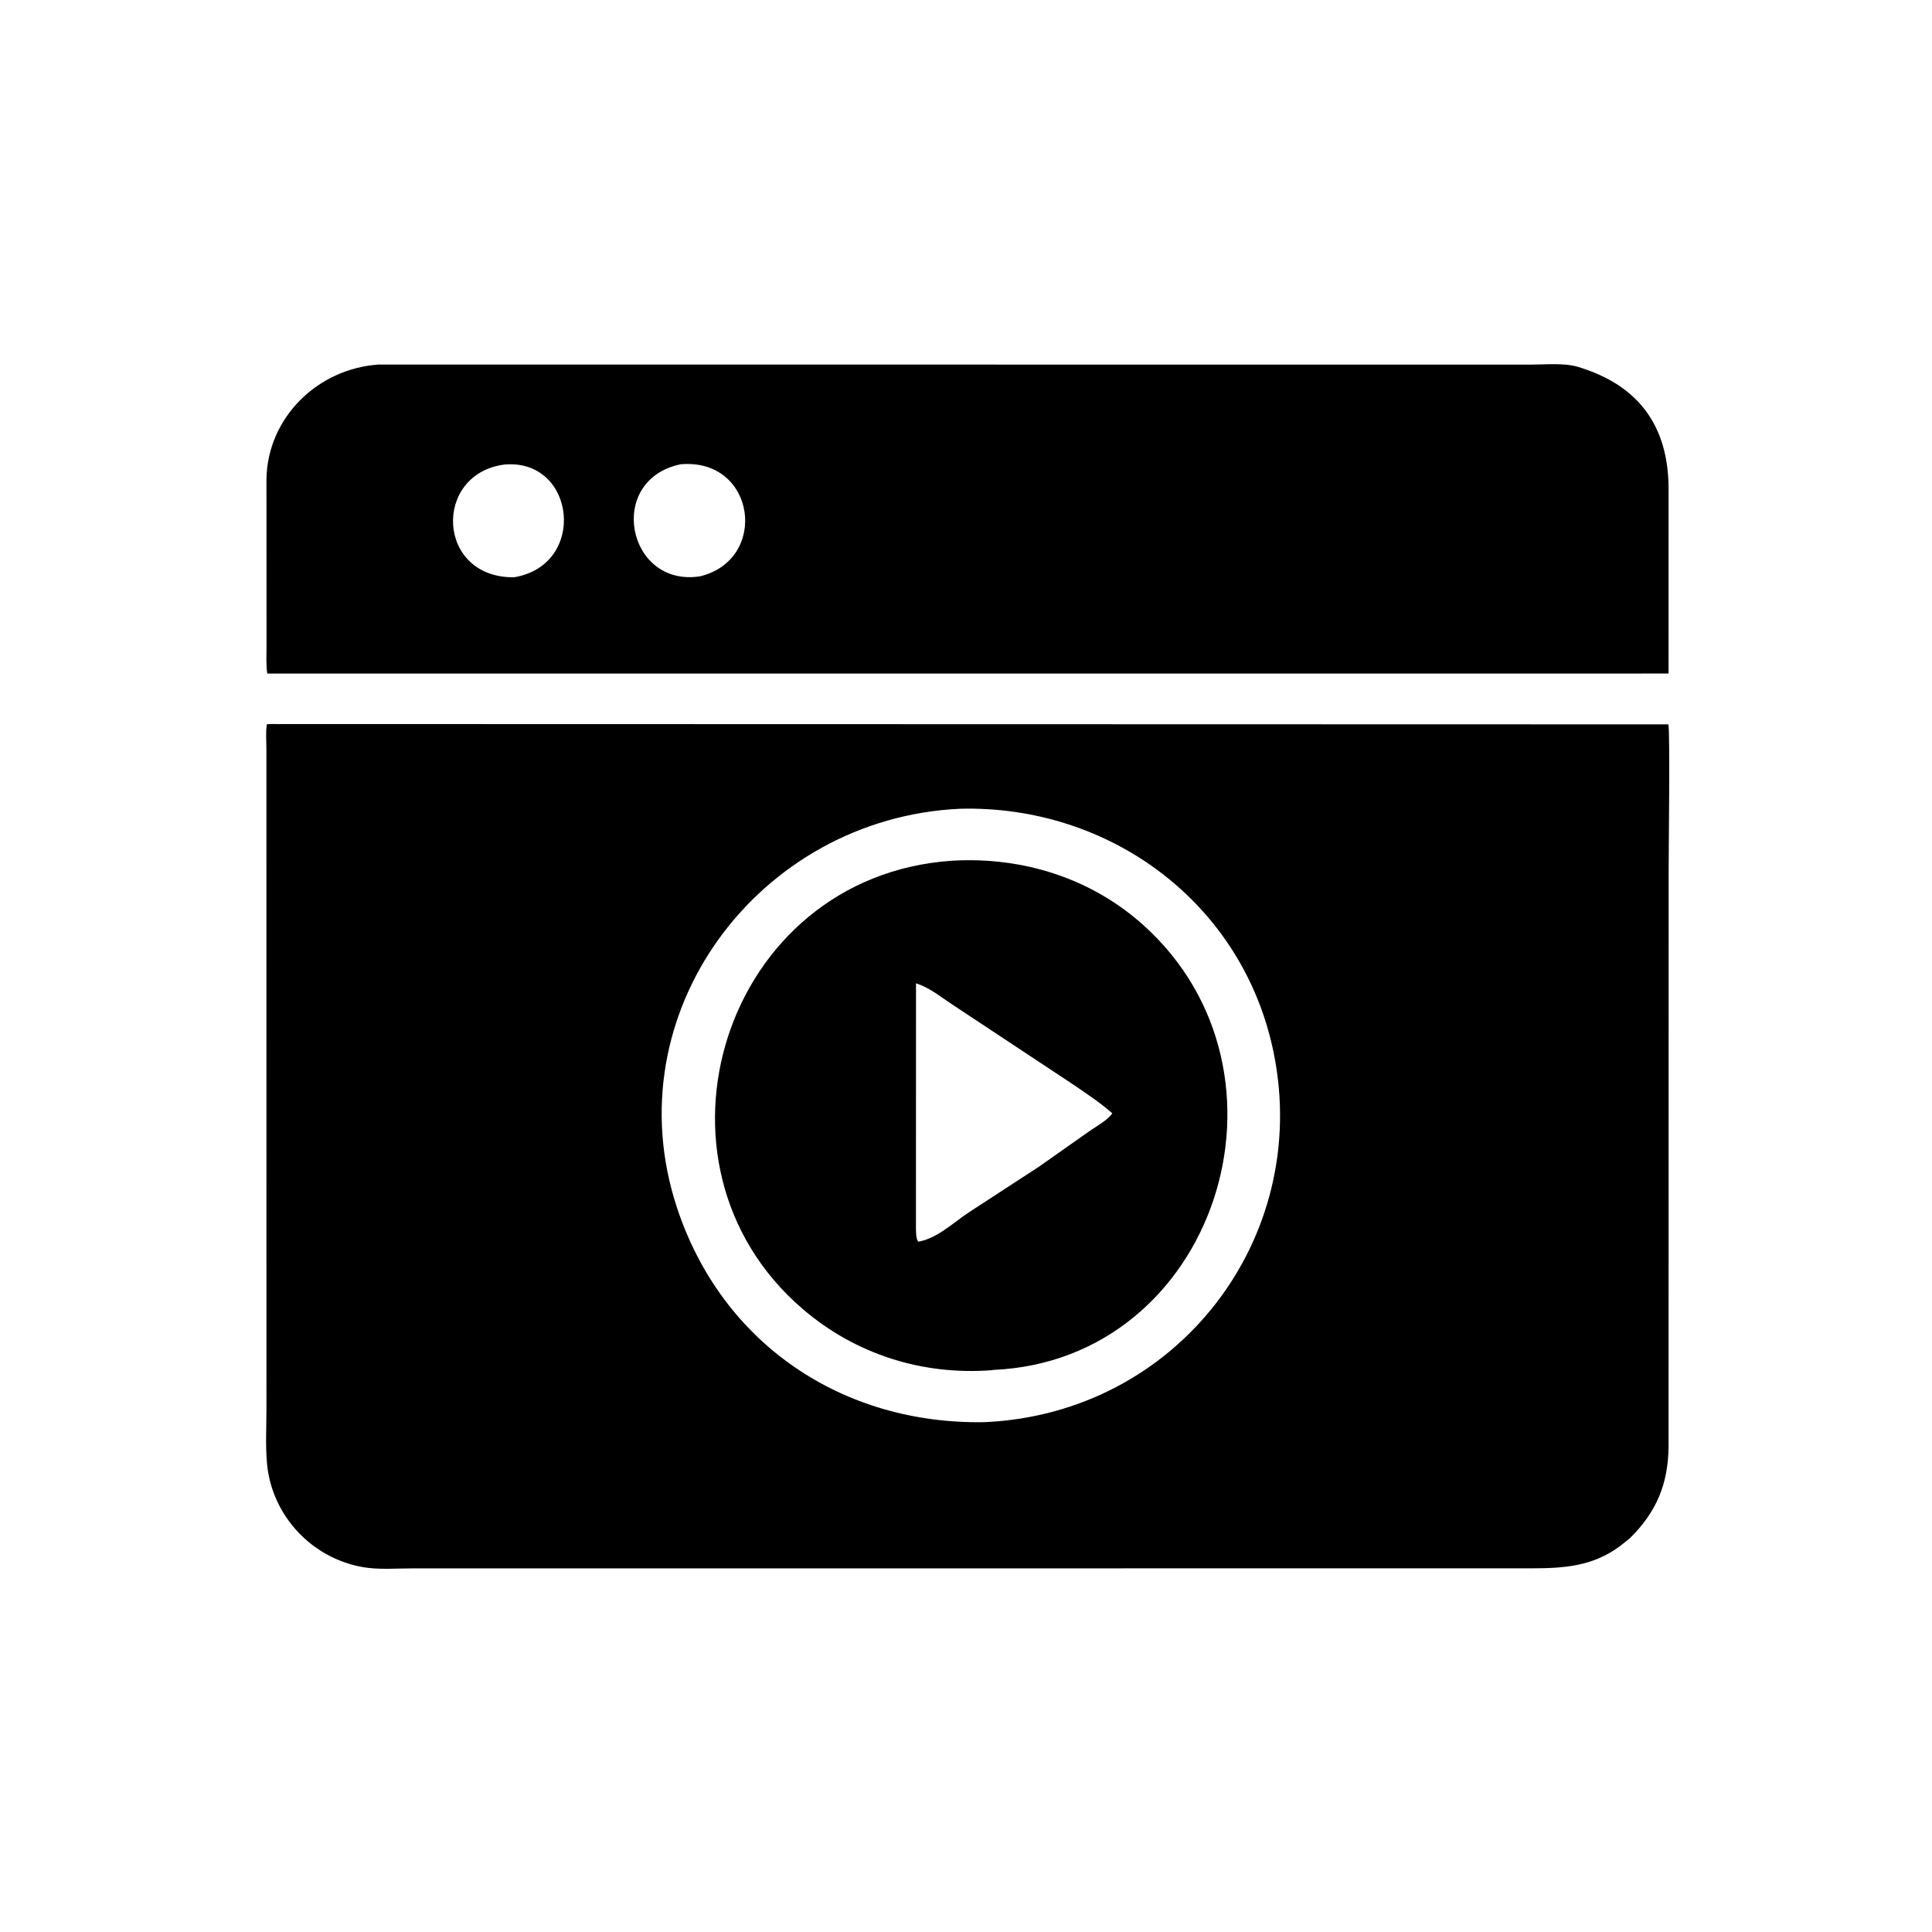
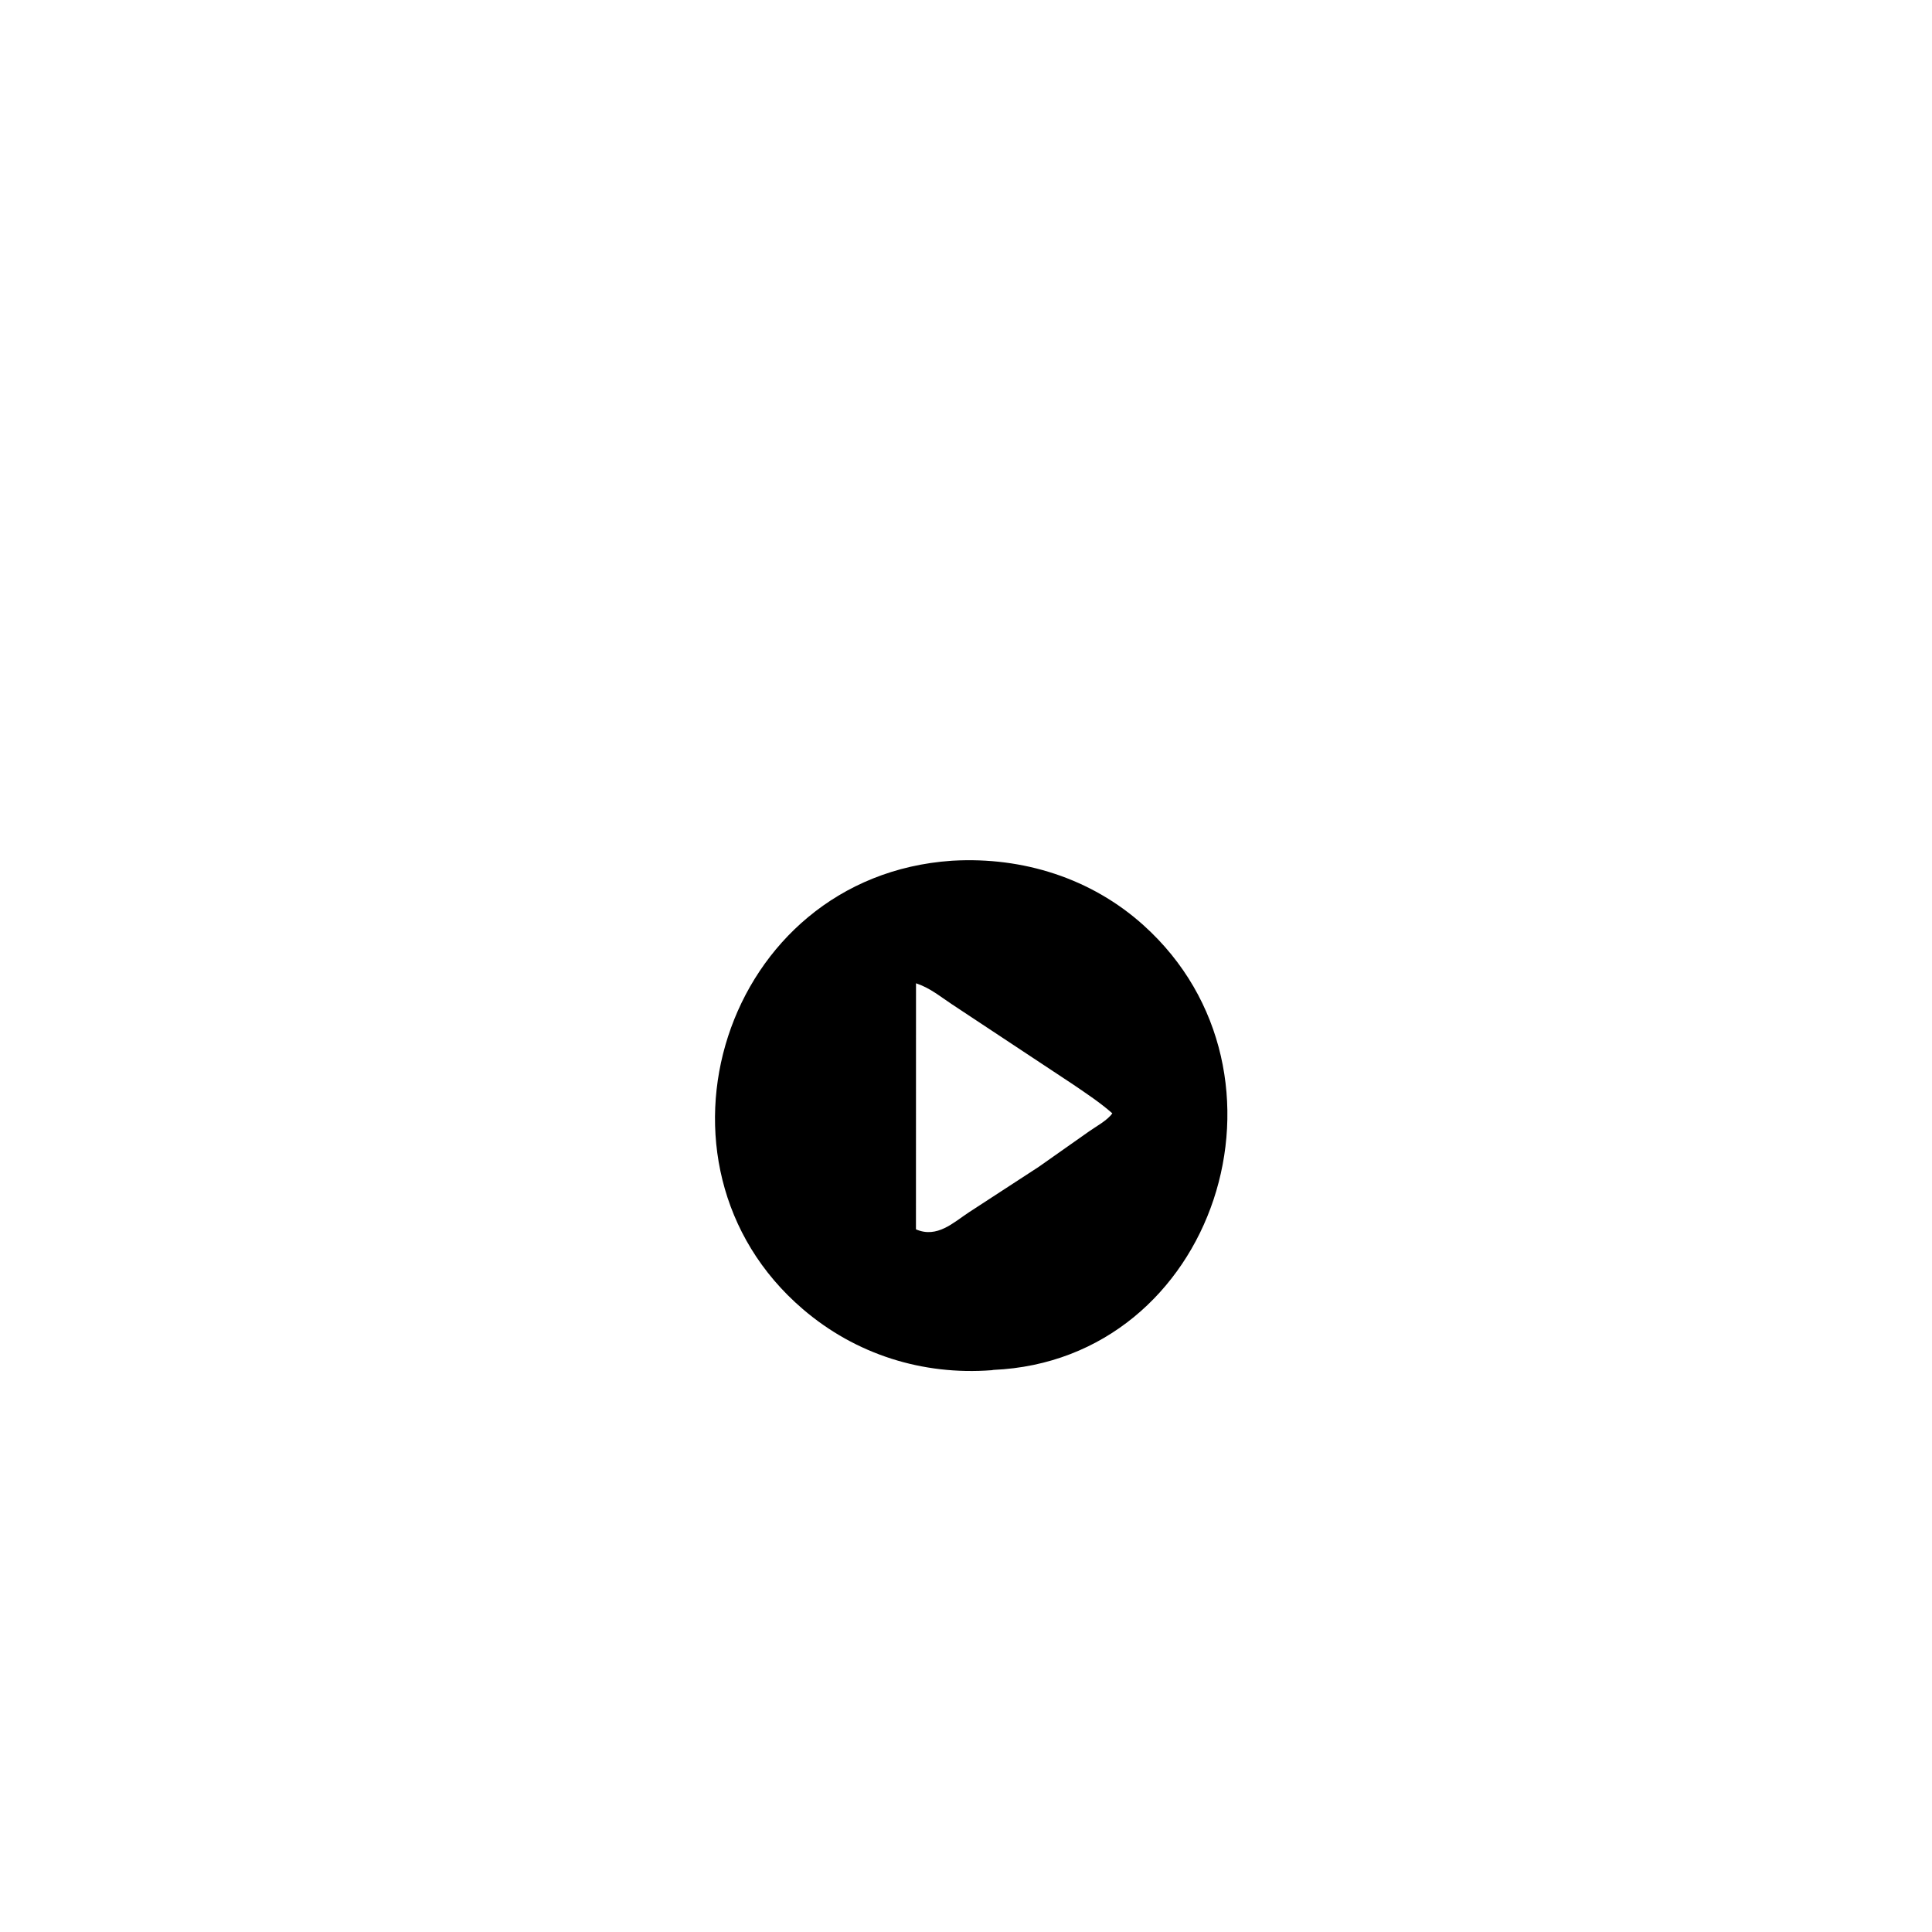
<svg xmlns="http://www.w3.org/2000/svg" version="1.1" style="display: block;" viewBox="0 0 2048 2048" width="640" height="640">
-   <path transform="translate(0,0)" fill="rgb(0,0,0)" d="M 1656.5 714.025 L 283.316 714.004 C 281.903 704.602 282.557 694.043 282.534 684.521 L 282.455 508.306 C 283.302 442.86 336.591 390.673 401.62 386.434 L 1623.06 386.504 C 1638.45 386.499 1658.04 384.48 1672.78 388.916 C 1737.77 408.468 1768.39 452.289 1768.77 517.424 L 1768.73 713.975 L 1656.5 714.025 z M 535.354 492.361 C 458.391 501.754 462.29 613.012 545.096 611.919 C 622.759 598.851 610.405 486.56 535.354 492.361 z M 721.388 492.168 C 641.93 508.853 664.716 622.923 742.039 610.933 C 815.437 593.206 801.249 485.184 721.388 492.168 z" />
-   <path transform="translate(0,0)" fill="rgb(0,0,0)" d="M 1727.64 1630.65 L 1717 1639.16 C 1688.12 1660.42 1657.97 1662.41 1623.94 1662.49 L 436.769 1662.55 C 420.025 1662.55 401.454 1664.11 385 1661.28 C 330.209 1651.87 287.923 1606.27 283.012 1551.12 C 281.307 1531.96 282.469 1511.88 282.457 1492.61 L 282.401 794.309 C 282.407 785.797 281.515 776.106 282.889 767.759 L 286.627 767.507 L 1768.51 767.873 C 1770.41 772.193 1768.84 905.895 1768.84 920.369 L 1768.75 1533.27 C 1768.36 1572.46 1756.38 1602.45 1727.64 1630.65 z M 1017.54 857.315 C 804.351 867.267 649.617 1073.88 717.594 1280.07 C 765.541 1425.49 893.992 1510.08 1043.34 1507.56 C 1247.83 1498.71 1390.29 1312.74 1350.12 1115.87 C 1317.77 957.351 1176.48 853.169 1017.54 857.315 z" />
-   <path transform="translate(0,0)" fill="rgb(0,0,0)" d="M 1053 1452.16 L 1051.42 1452.46 C 978.032 1458.09 907.112 1435.74 851.071 1387.75 C 671.175 1233.68 767.038 929.059 1008.75 912.431 L 1010.28 912.342 C 1084.22 908.203 1156.7 930.882 1212.11 980.735 C 1386.93 1138.04 1288.53 1441.85 1053 1452.16 z M 971.008 1042.32 L 970.946 1303.15 C 971.132 1307.13 970.996 1313.07 973.402 1316.24 C 993.37 1312.94 1010.73 1295.84 1027.2 1285.03 L 1101.14 1236.88 L 1154.37 1199.38 C 1161.84 1194.11 1174.03 1187.57 1179.1 1180.18 C 1166.15 1168.73 1151.56 1159.16 1137.32 1149.42 L 1009.19 1064.65 C 996.431 1056.22 985.72 1047.14 971.008 1042.32 z" />
+   <path transform="translate(0,0)" fill="rgb(0,0,0)" d="M 1053 1452.16 L 1051.42 1452.46 C 978.032 1458.09 907.112 1435.74 851.071 1387.75 C 671.175 1233.68 767.038 929.059 1008.75 912.431 L 1010.28 912.342 C 1084.22 908.203 1156.7 930.882 1212.11 980.735 C 1386.93 1138.04 1288.53 1441.85 1053 1452.16 z M 971.008 1042.32 L 970.946 1303.15 C 993.37 1312.94 1010.73 1295.84 1027.2 1285.03 L 1101.14 1236.88 L 1154.37 1199.38 C 1161.84 1194.11 1174.03 1187.57 1179.1 1180.18 C 1166.15 1168.73 1151.56 1159.16 1137.32 1149.42 L 1009.19 1064.65 C 996.431 1056.22 985.72 1047.14 971.008 1042.32 z" />
</svg>